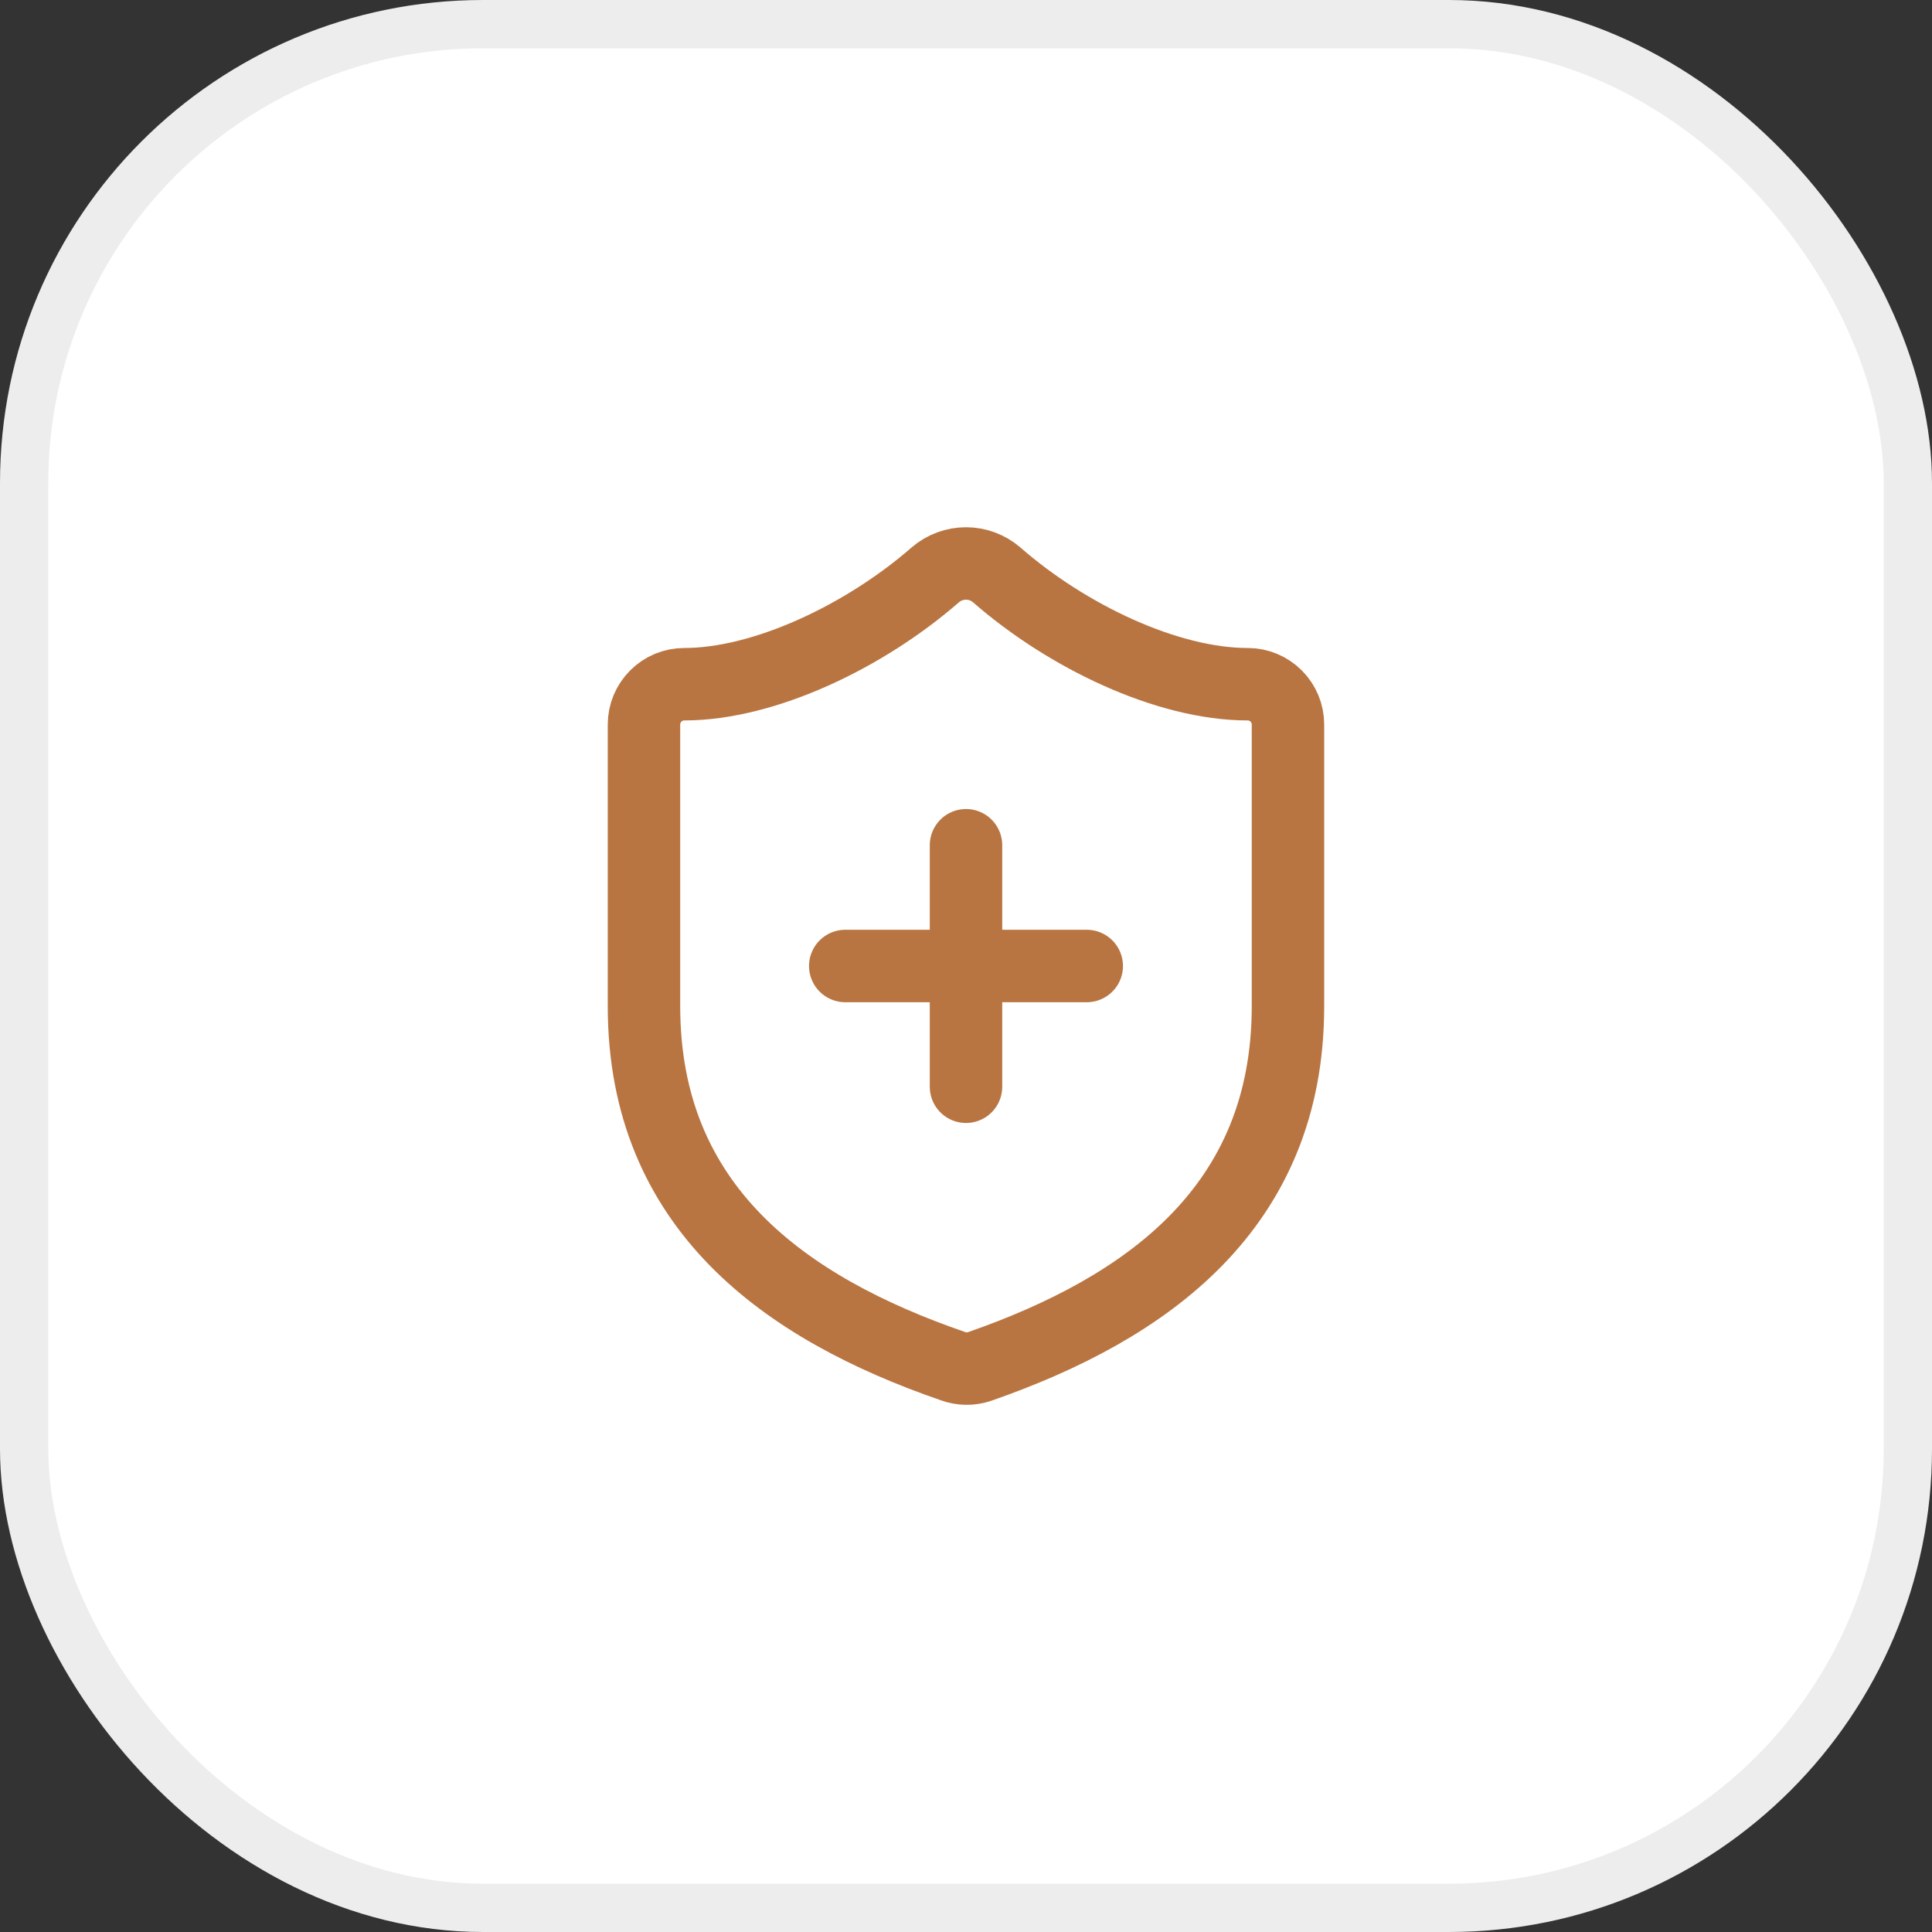
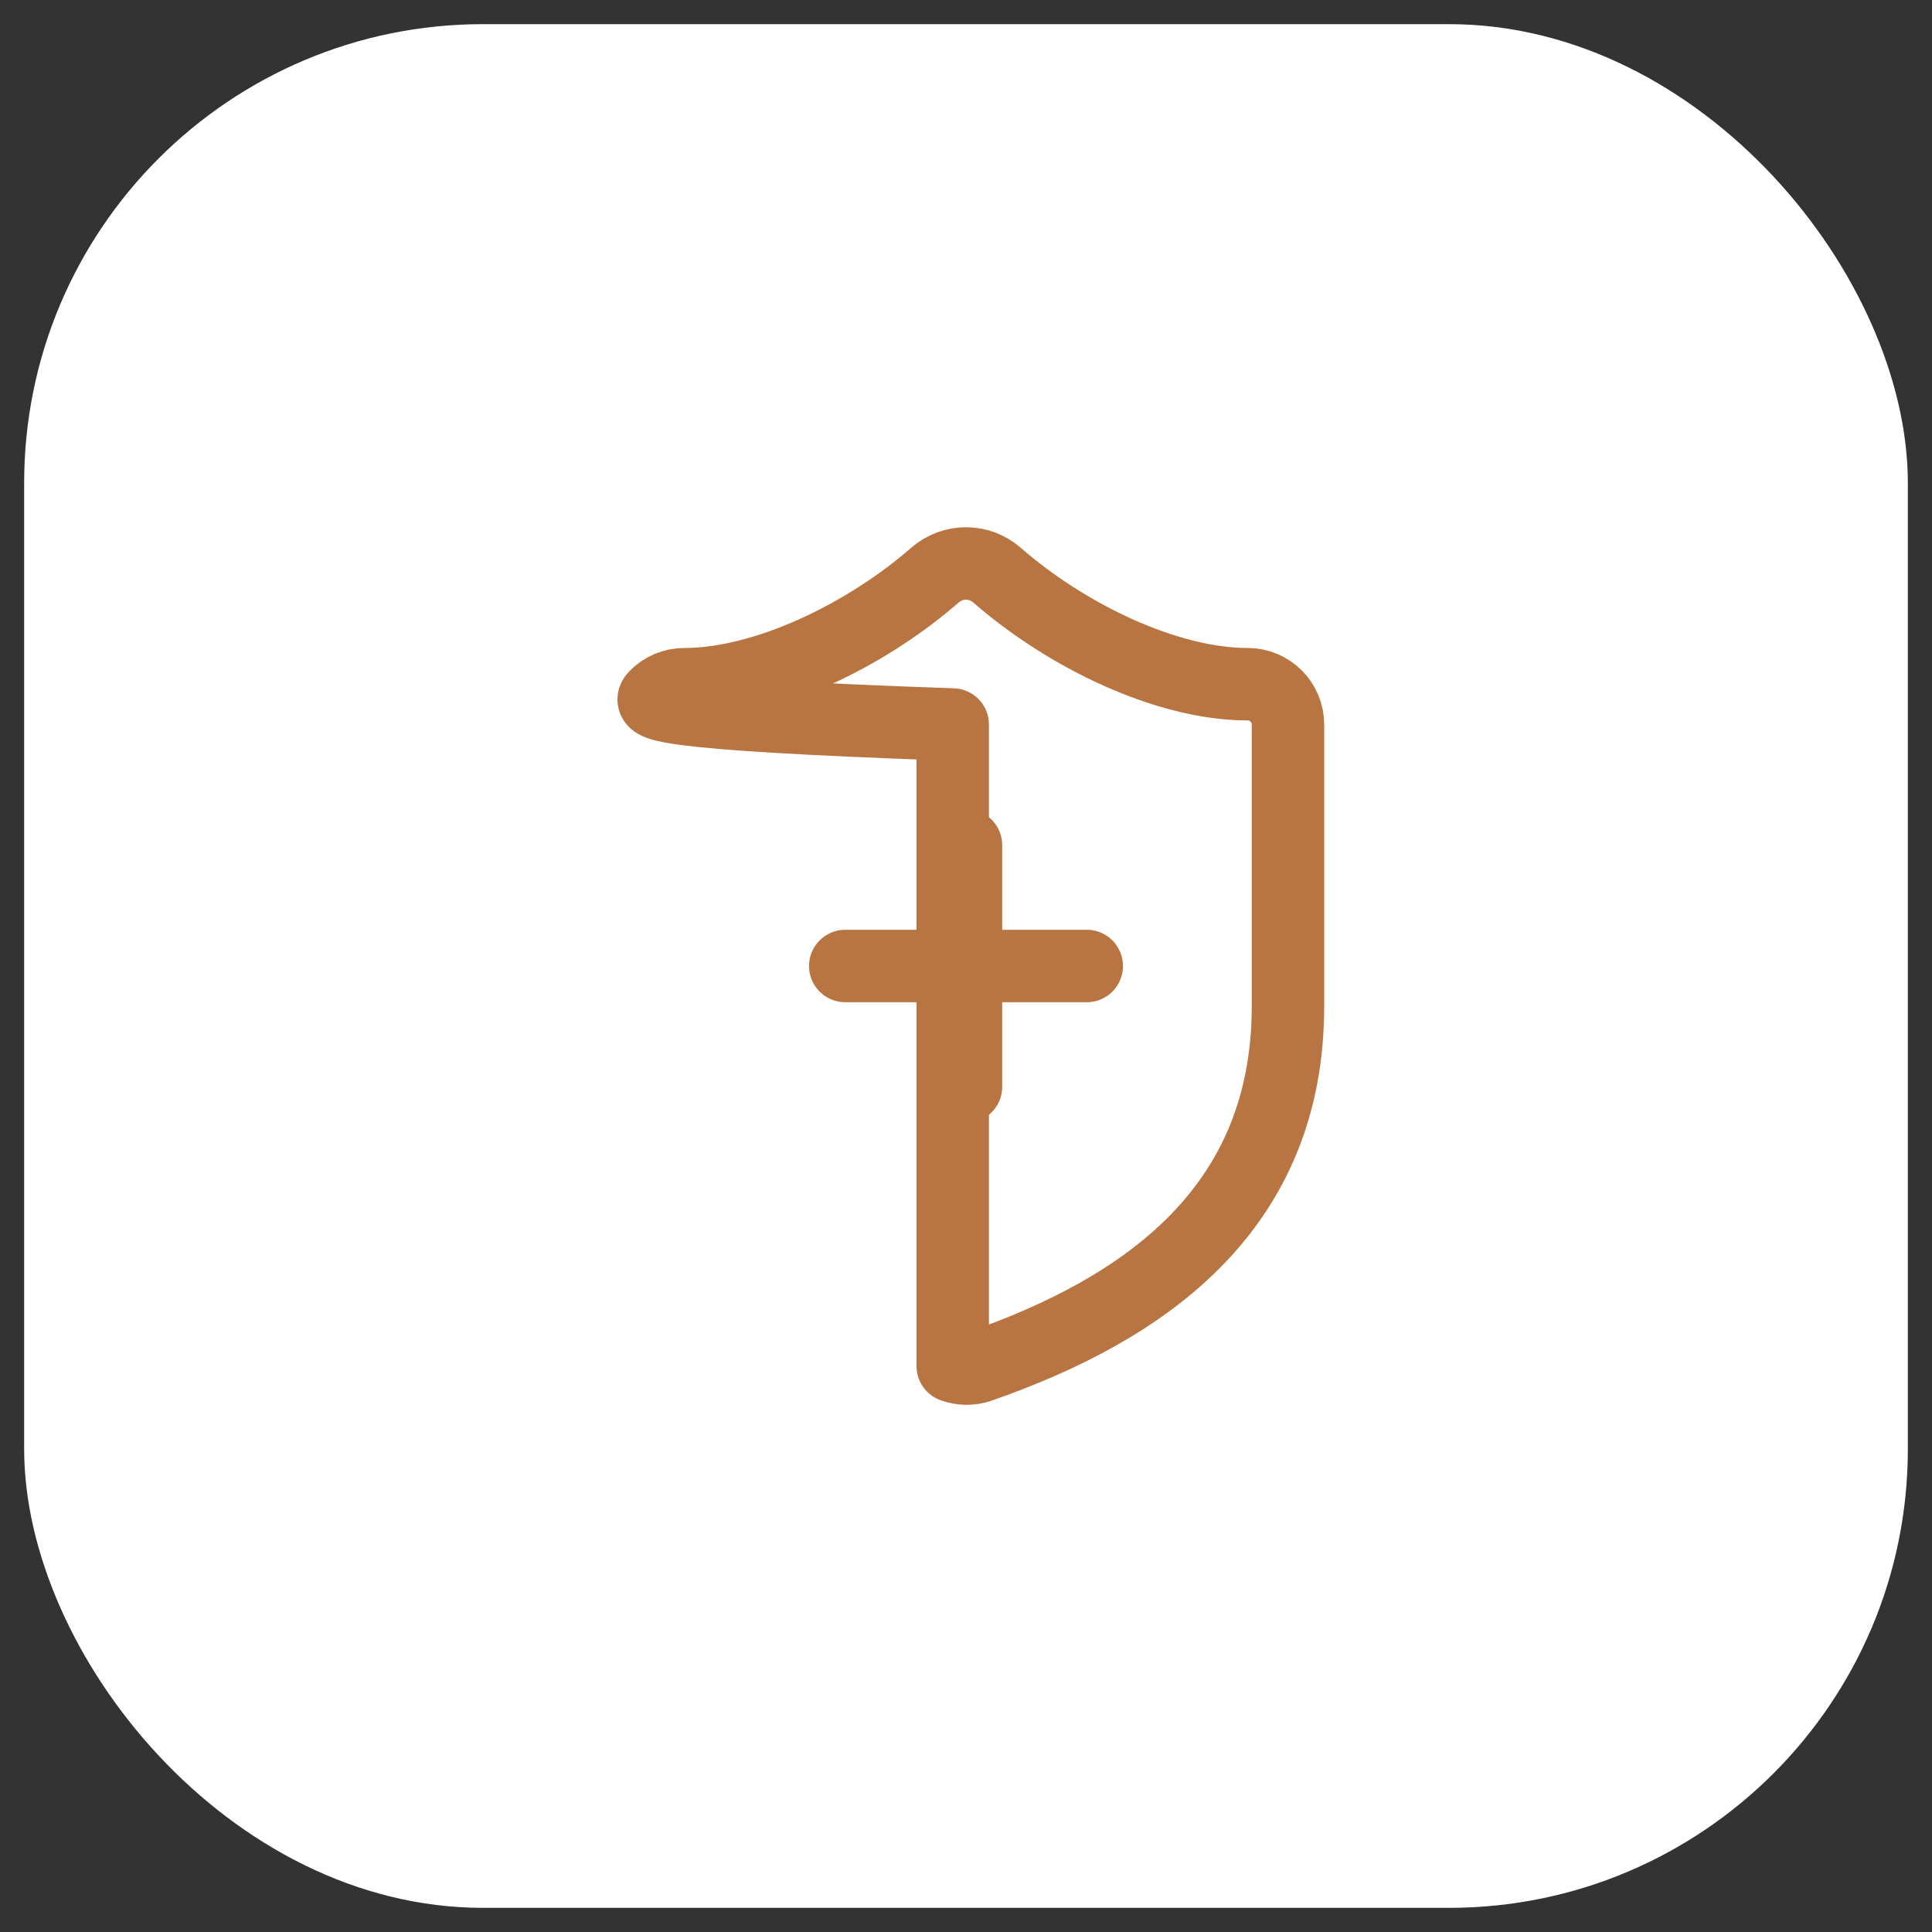
<svg xmlns="http://www.w3.org/2000/svg" width="40" height="40" viewBox="0 0 40 40" fill="none">
  <rect x="0" y="0" width="40" height="40" fill="#333333" stroke="none" />
  <rect x="0.5" y="0.5" width="39" height="39" rx="9.5" fill="white" />
-   <rect x="0.5" y="0.5" width="39" height="39" rx="9.5" stroke="#EDEDED" />
-   <path d="M17.5 20H22.5M20 17.5V22.5M26.666 20.833C26.666 25 23.75 27.083 20.283 28.291C20.102 28.353 19.904 28.35 19.725 28.283C16.25 27.083 13.333 25 13.333 20.833V15C13.333 14.779 13.421 14.567 13.577 14.411C13.733 14.254 13.945 14.166 14.166 14.166C15.833 14.166 17.916 13.166 19.366 11.9C19.543 11.749 19.767 11.666 20 11.666C20.232 11.666 20.456 11.749 20.633 11.9C22.091 13.175 24.166 14.166 25.833 14.166C26.054 14.166 26.266 14.254 26.422 14.411C26.578 14.567 26.666 14.779 26.666 15V20.833Z" stroke="#B97541" stroke-width="1.5" stroke-linecap="round" stroke-linejoin="round" />
+   <path d="M17.5 20H22.5M20 17.5V22.5M26.666 20.833C26.666 25 23.75 27.083 20.283 28.291C20.102 28.353 19.904 28.35 19.725 28.283V15C13.333 14.779 13.421 14.567 13.577 14.411C13.733 14.254 13.945 14.166 14.166 14.166C15.833 14.166 17.916 13.166 19.366 11.9C19.543 11.749 19.767 11.666 20 11.666C20.232 11.666 20.456 11.749 20.633 11.9C22.091 13.175 24.166 14.166 25.833 14.166C26.054 14.166 26.266 14.254 26.422 14.411C26.578 14.567 26.666 14.779 26.666 15V20.833Z" stroke="#B97541" stroke-width="1.5" stroke-linecap="round" stroke-linejoin="round" />
</svg>